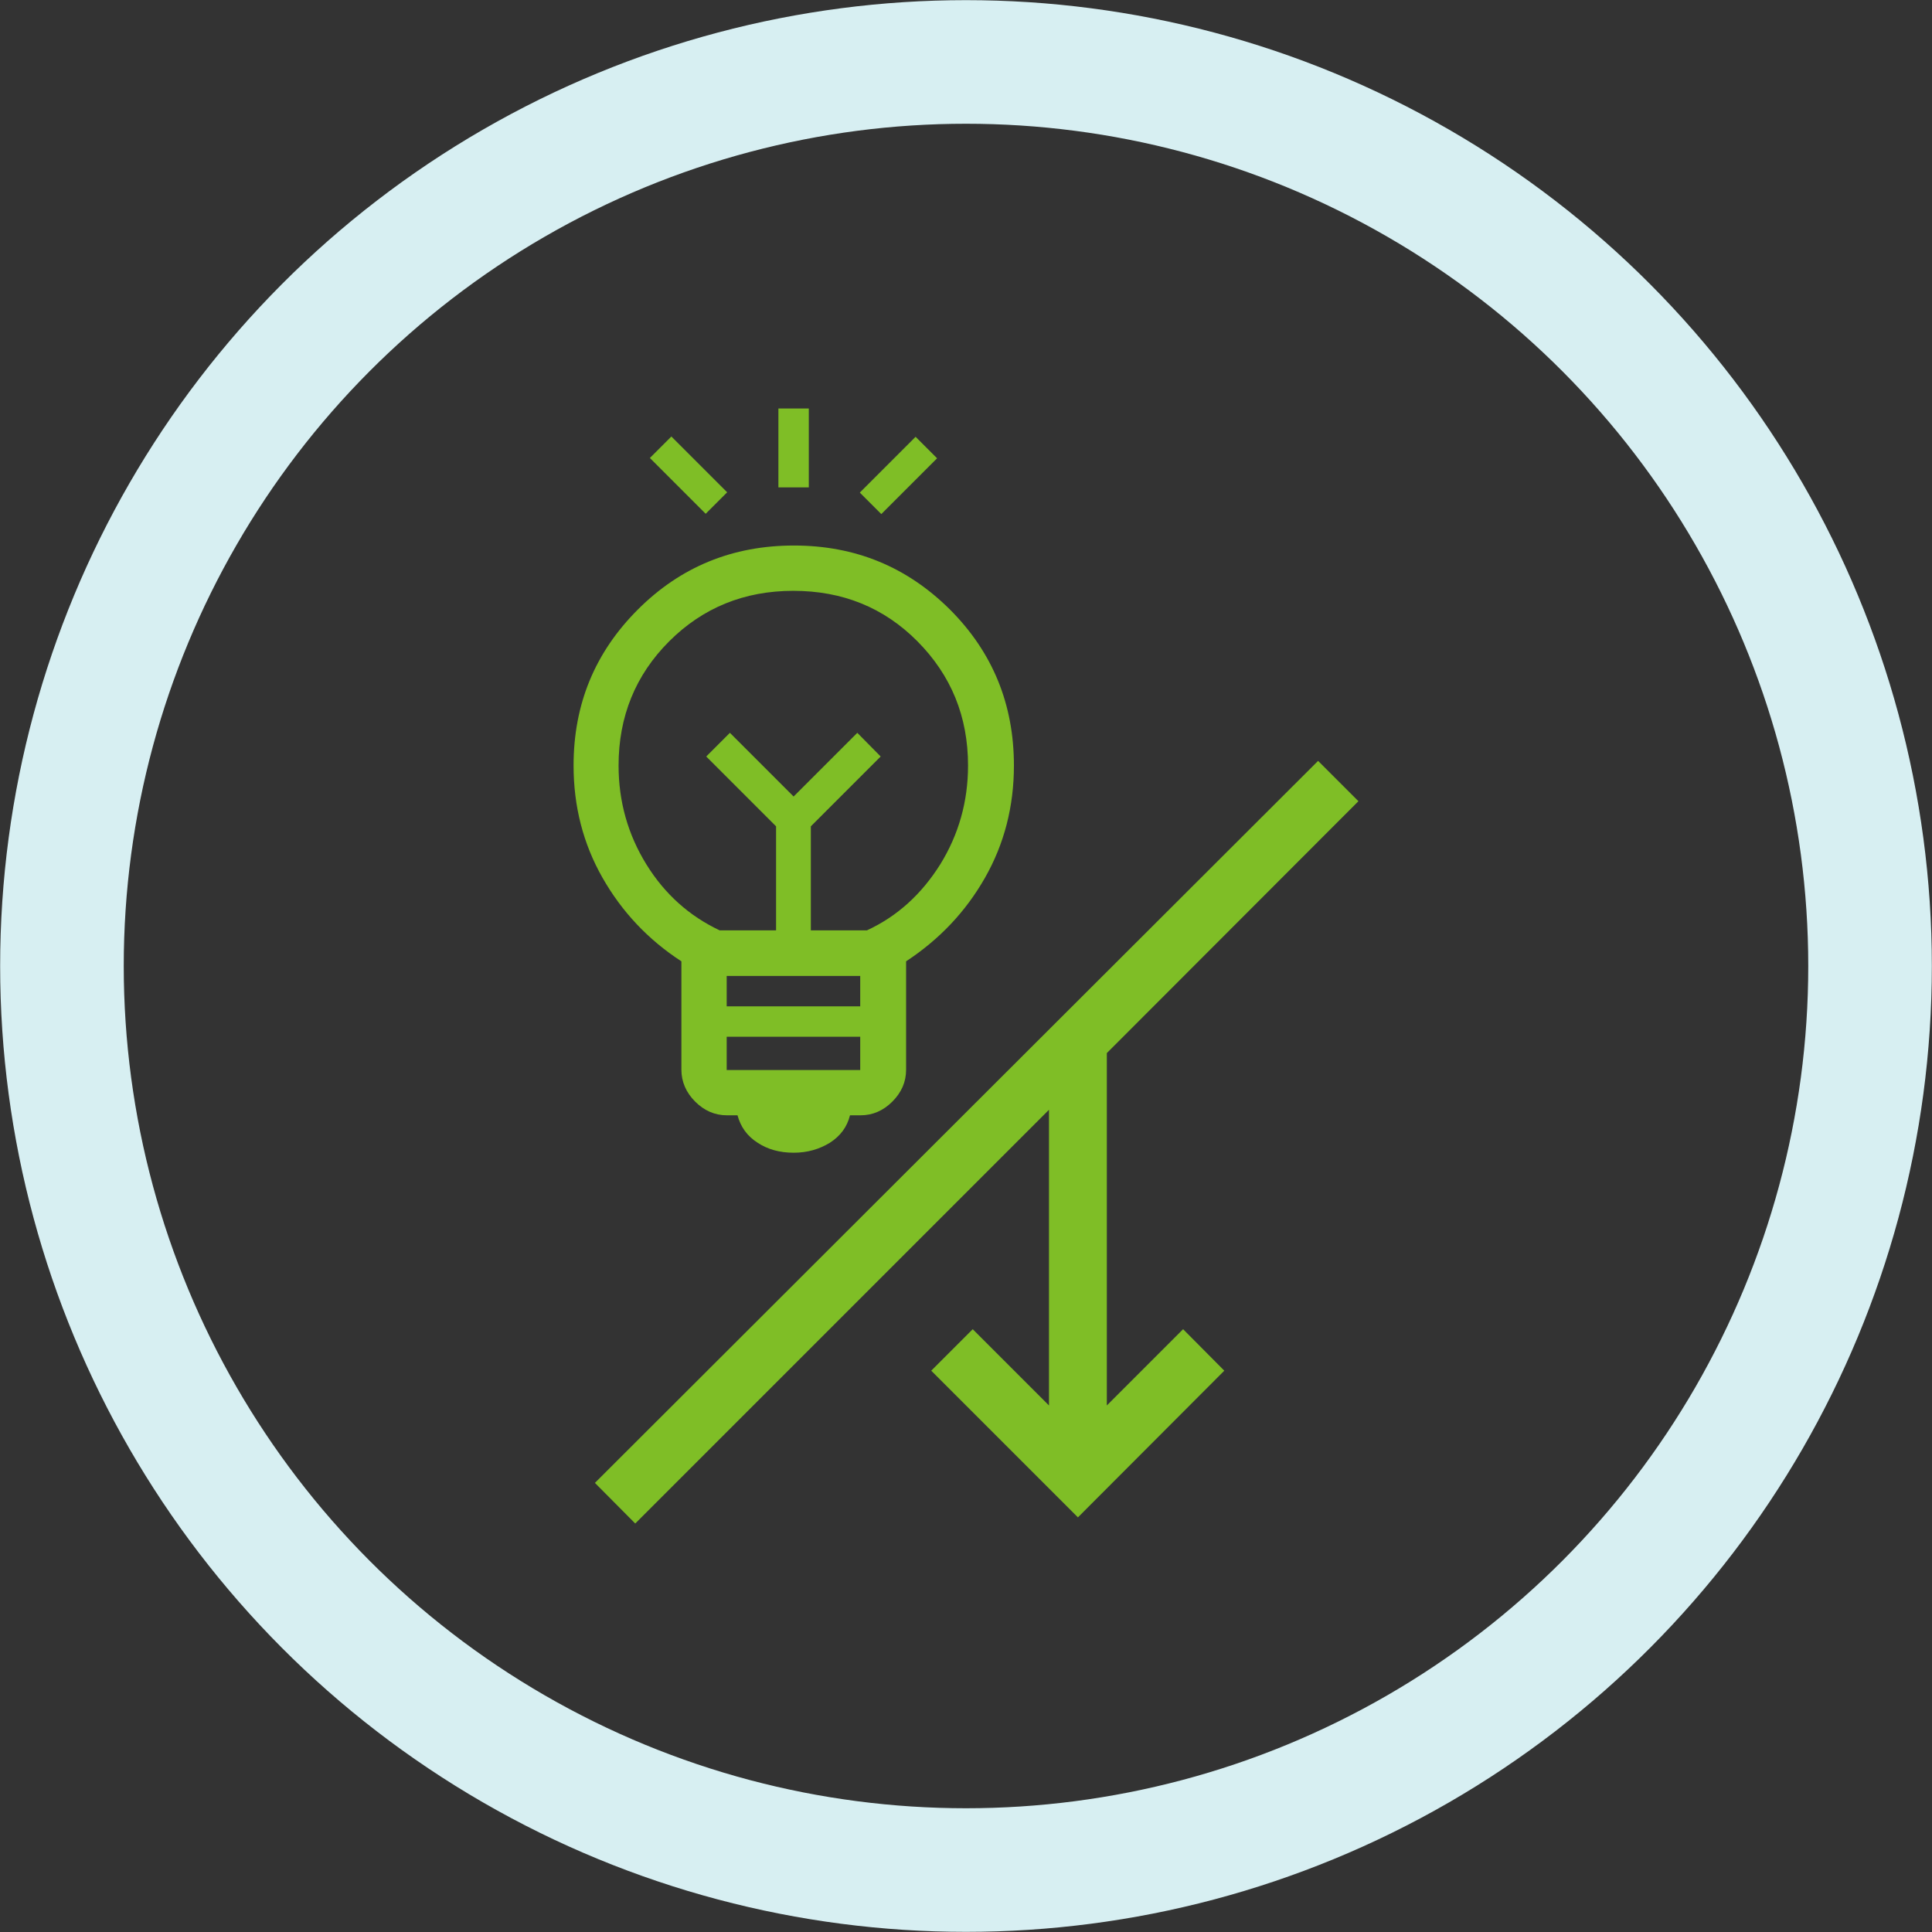
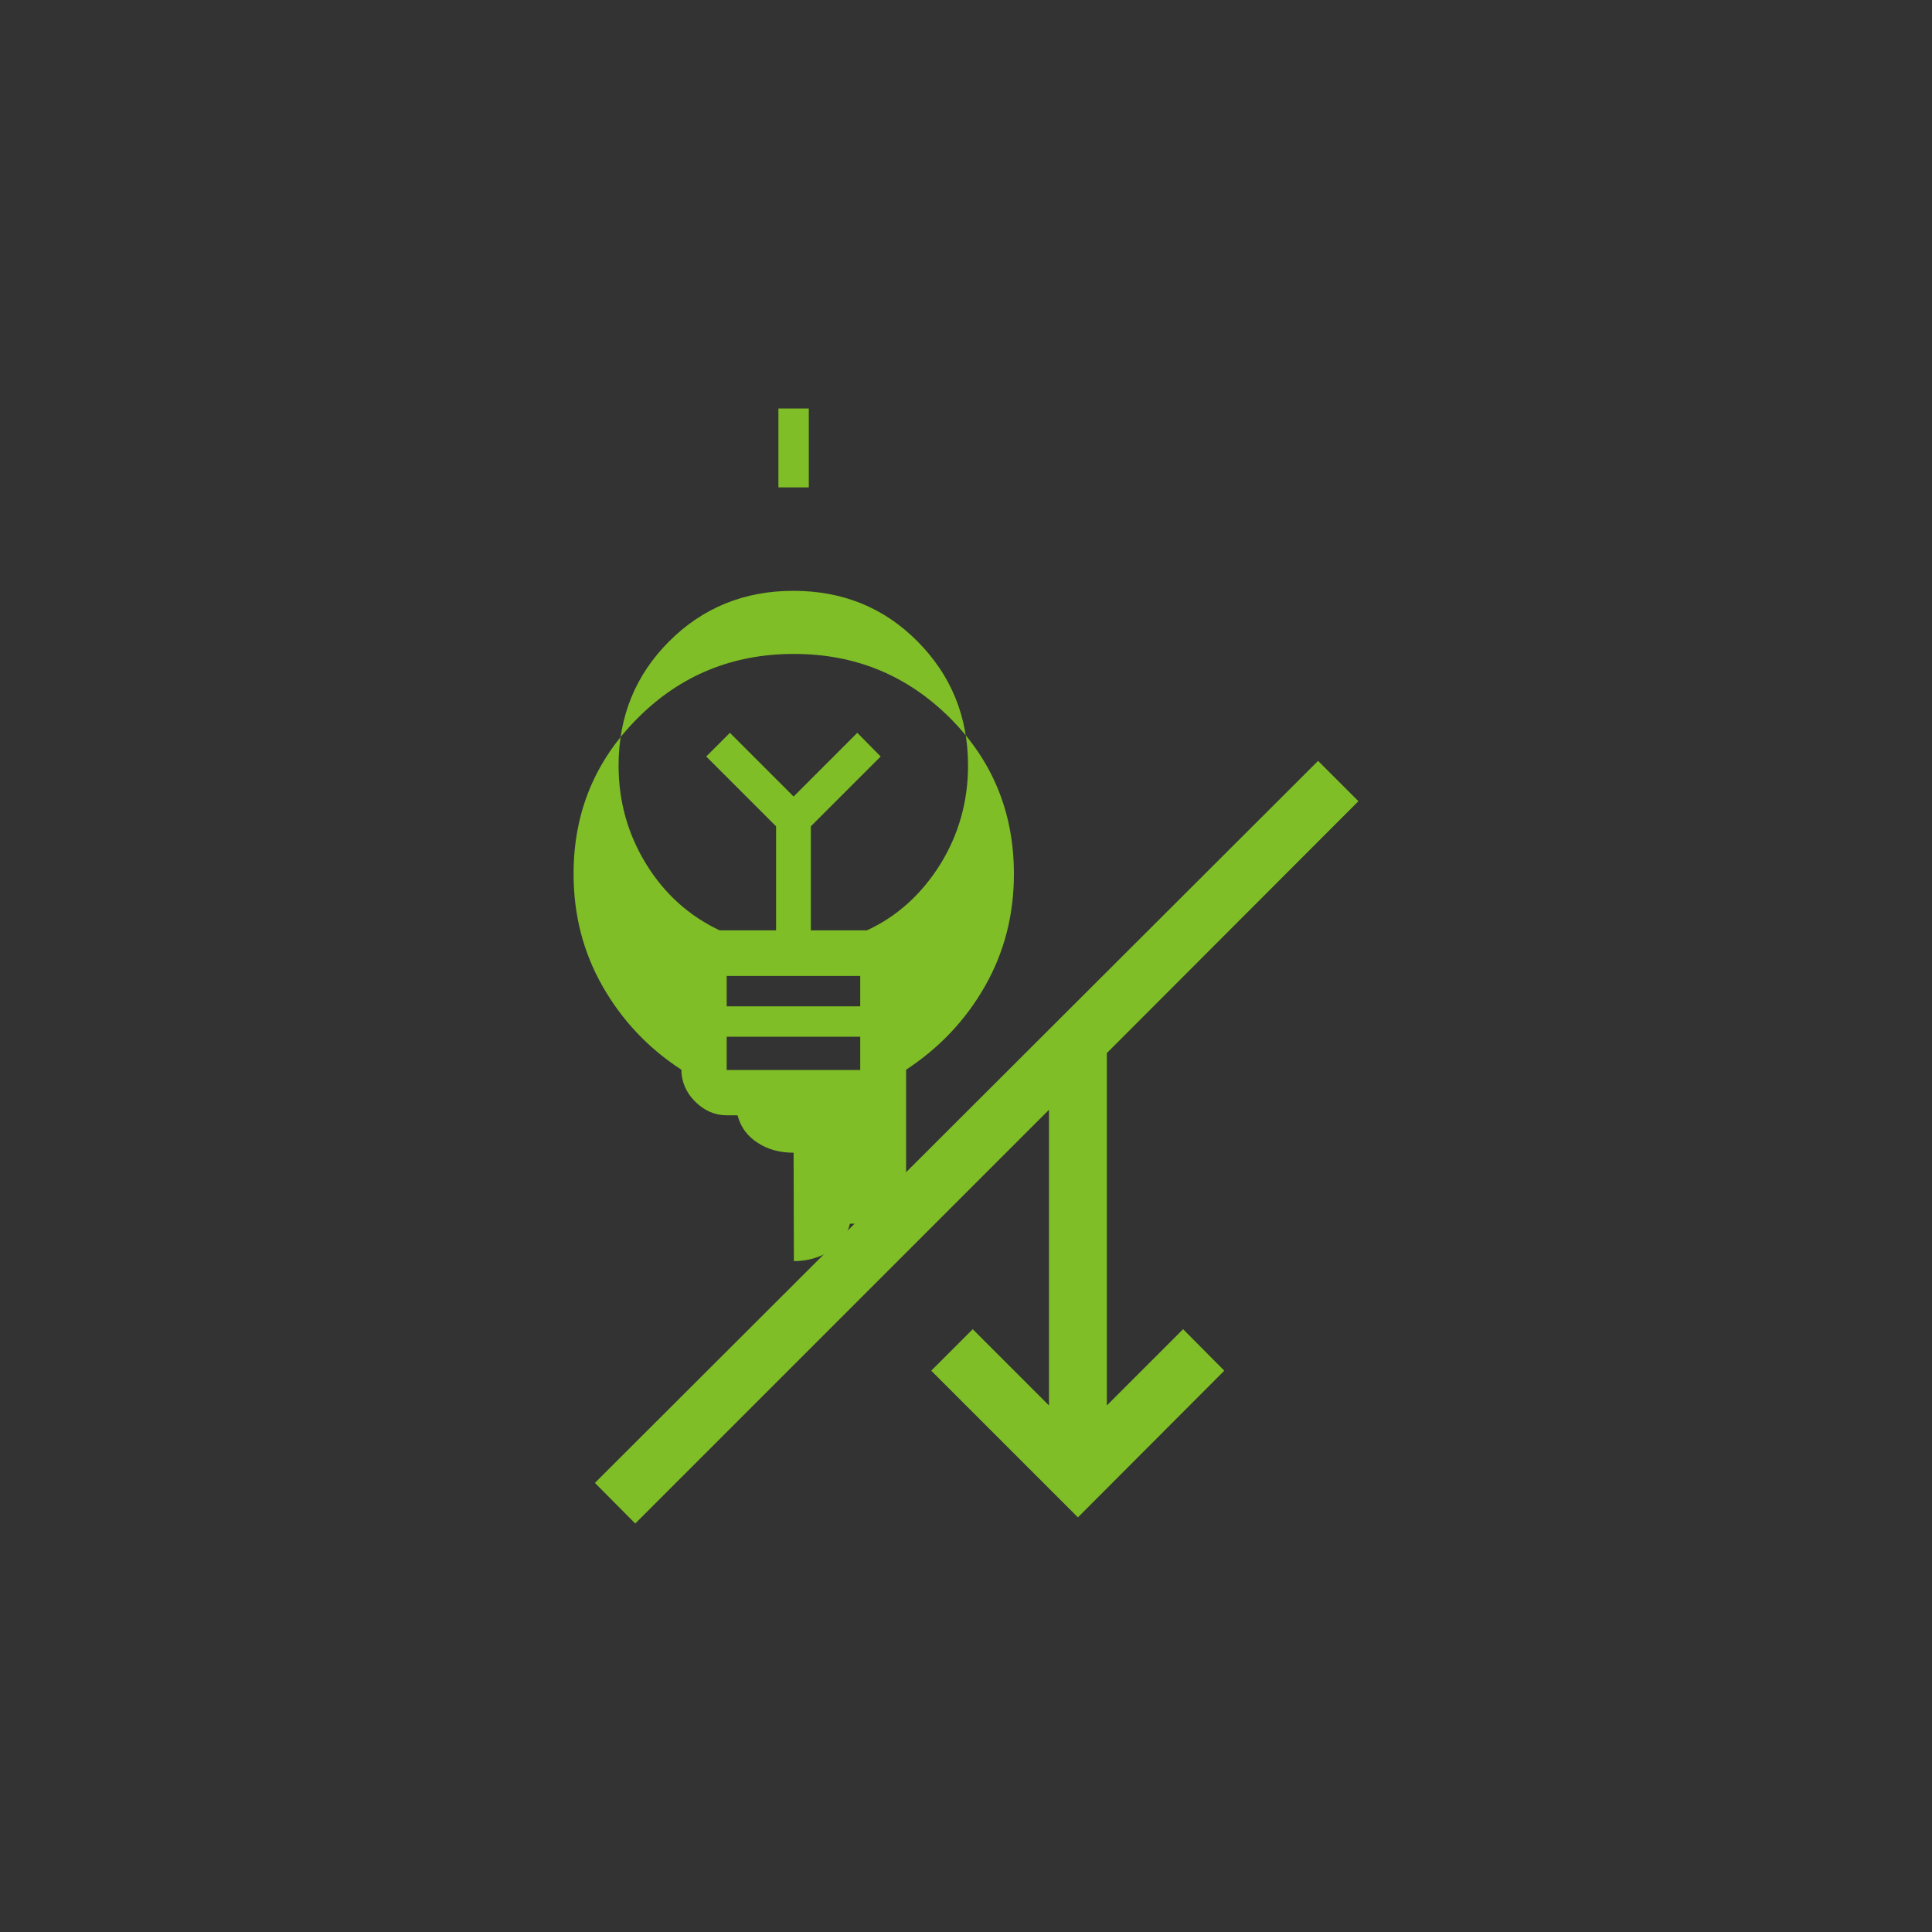
<svg xmlns="http://www.w3.org/2000/svg" id="_レイヤー_2" viewBox="0 0 66.12 66.12">
  <rect x="0" y="0" width="66.12" height="66.12" fill="#333333" stroke="none" />
  <defs>
    <style>.cls-1{fill:none;stroke:#d7eff2;stroke-miterlimit:10;stroke-width:4.23px;}.cls-2{fill:#7fbe26;stroke-width:0px;}</style>
  </defs>
  <g id="_レイヤー_1-2">
-     <circle class="cls-1" cx="33.06" cy="33.06" r="30.94" />
-     <path class="cls-2" d="M27.16,39.45c-.47,0-.88-.11-1.23-.34-.36-.23-.58-.54-.69-.94h-.36c-.42,0-.78-.16-1.09-.47s-.47-.68-.47-1.09v-3.71c-1.14-.74-2.04-1.7-2.7-2.86-.66-1.16-.99-2.44-.99-3.84,0-2.1.73-3.87,2.2-5.34,1.46-1.46,3.24-2.19,5.34-2.19s3.87.73,5.34,2.19c1.46,1.46,2.19,3.24,2.19,5.34,0,1.4-.33,2.68-.99,3.84-.66,1.16-1.56,2.11-2.7,2.86v3.71c0,.42-.16.78-.47,1.09-.31.31-.67.47-1.09.47h-.36c-.1.4-.33.71-.69.94-.36.22-.77.34-1.23.34M24.87,36.62h4.57v-1.14h-4.57v1.14ZM24.87,34.44h4.57v-1.04h-4.57v1.04ZM24.64,31.84h1.92v-3.56l-2.39-2.39.81-.81,2.18,2.18,2.18-2.18.8.81-2.39,2.39v3.56h1.92c1.04-.48,1.87-1.24,2.51-2.26.63-1.02.95-2.15.95-3.38,0-1.68-.58-3.09-1.73-4.25s-2.57-1.73-4.25-1.73-3.1.58-4.25,1.73c-1.15,1.15-1.73,2.57-1.73,4.25,0,1.23.32,2.36.95,3.38.63,1.02,1.47,1.77,2.51,2.26" />
+     <path class="cls-2" d="M27.16,39.45c-.47,0-.88-.11-1.23-.34-.36-.23-.58-.54-.69-.94h-.36c-.42,0-.78-.16-1.09-.47s-.47-.68-.47-1.09c-1.14-.74-2.04-1.7-2.7-2.86-.66-1.16-.99-2.44-.99-3.84,0-2.1.73-3.87,2.2-5.34,1.46-1.46,3.24-2.19,5.34-2.19s3.87.73,5.34,2.19c1.46,1.46,2.19,3.24,2.19,5.34,0,1.4-.33,2.68-.99,3.84-.66,1.16-1.56,2.11-2.7,2.86v3.71c0,.42-.16.78-.47,1.09-.31.31-.67.47-1.09.47h-.36c-.1.4-.33.71-.69.94-.36.22-.77.34-1.23.34M24.87,36.62h4.57v-1.14h-4.57v1.14ZM24.87,34.44h4.57v-1.04h-4.57v1.04ZM24.64,31.84h1.92v-3.56l-2.39-2.39.81-.81,2.18,2.18,2.18-2.18.8.81-2.39,2.39v3.56h1.92c1.04-.48,1.87-1.24,2.51-2.26.63-1.02.95-2.15.95-3.38,0-1.68-.58-3.09-1.73-4.25s-2.57-1.73-4.25-1.73-3.1.58-4.25,1.73c-1.15,1.15-1.73,2.57-1.73,4.25,0,1.23.32,2.36.95,3.38.63,1.02,1.47,1.77,2.51,2.26" />
    <rect class="cls-2" x="26.64" y="13.98" width="1.04" height="2.7" />
-     <rect class="cls-2" x="23.05" y="14.91" width="1.04" height="2.7" transform="translate(-4.6 21.43) rotate(-45)" />
-     <rect class="cls-2" x="29.4" y="15.75" width="2.7" height="1.04" transform="translate(-2.5 26.51) rotate(-45)" />
    <polygon class="cls-2" points="20.36 50.75 45.11 26.04 46.49 27.42 37.88 36.04 37.88 48.1 40.49 45.49 41.9 46.91 36.89 51.93 31.87 46.91 33.29 45.49 35.9 48.1 35.9 37.98 21.74 52.14 20.36 50.75" />
  </g>
</svg>